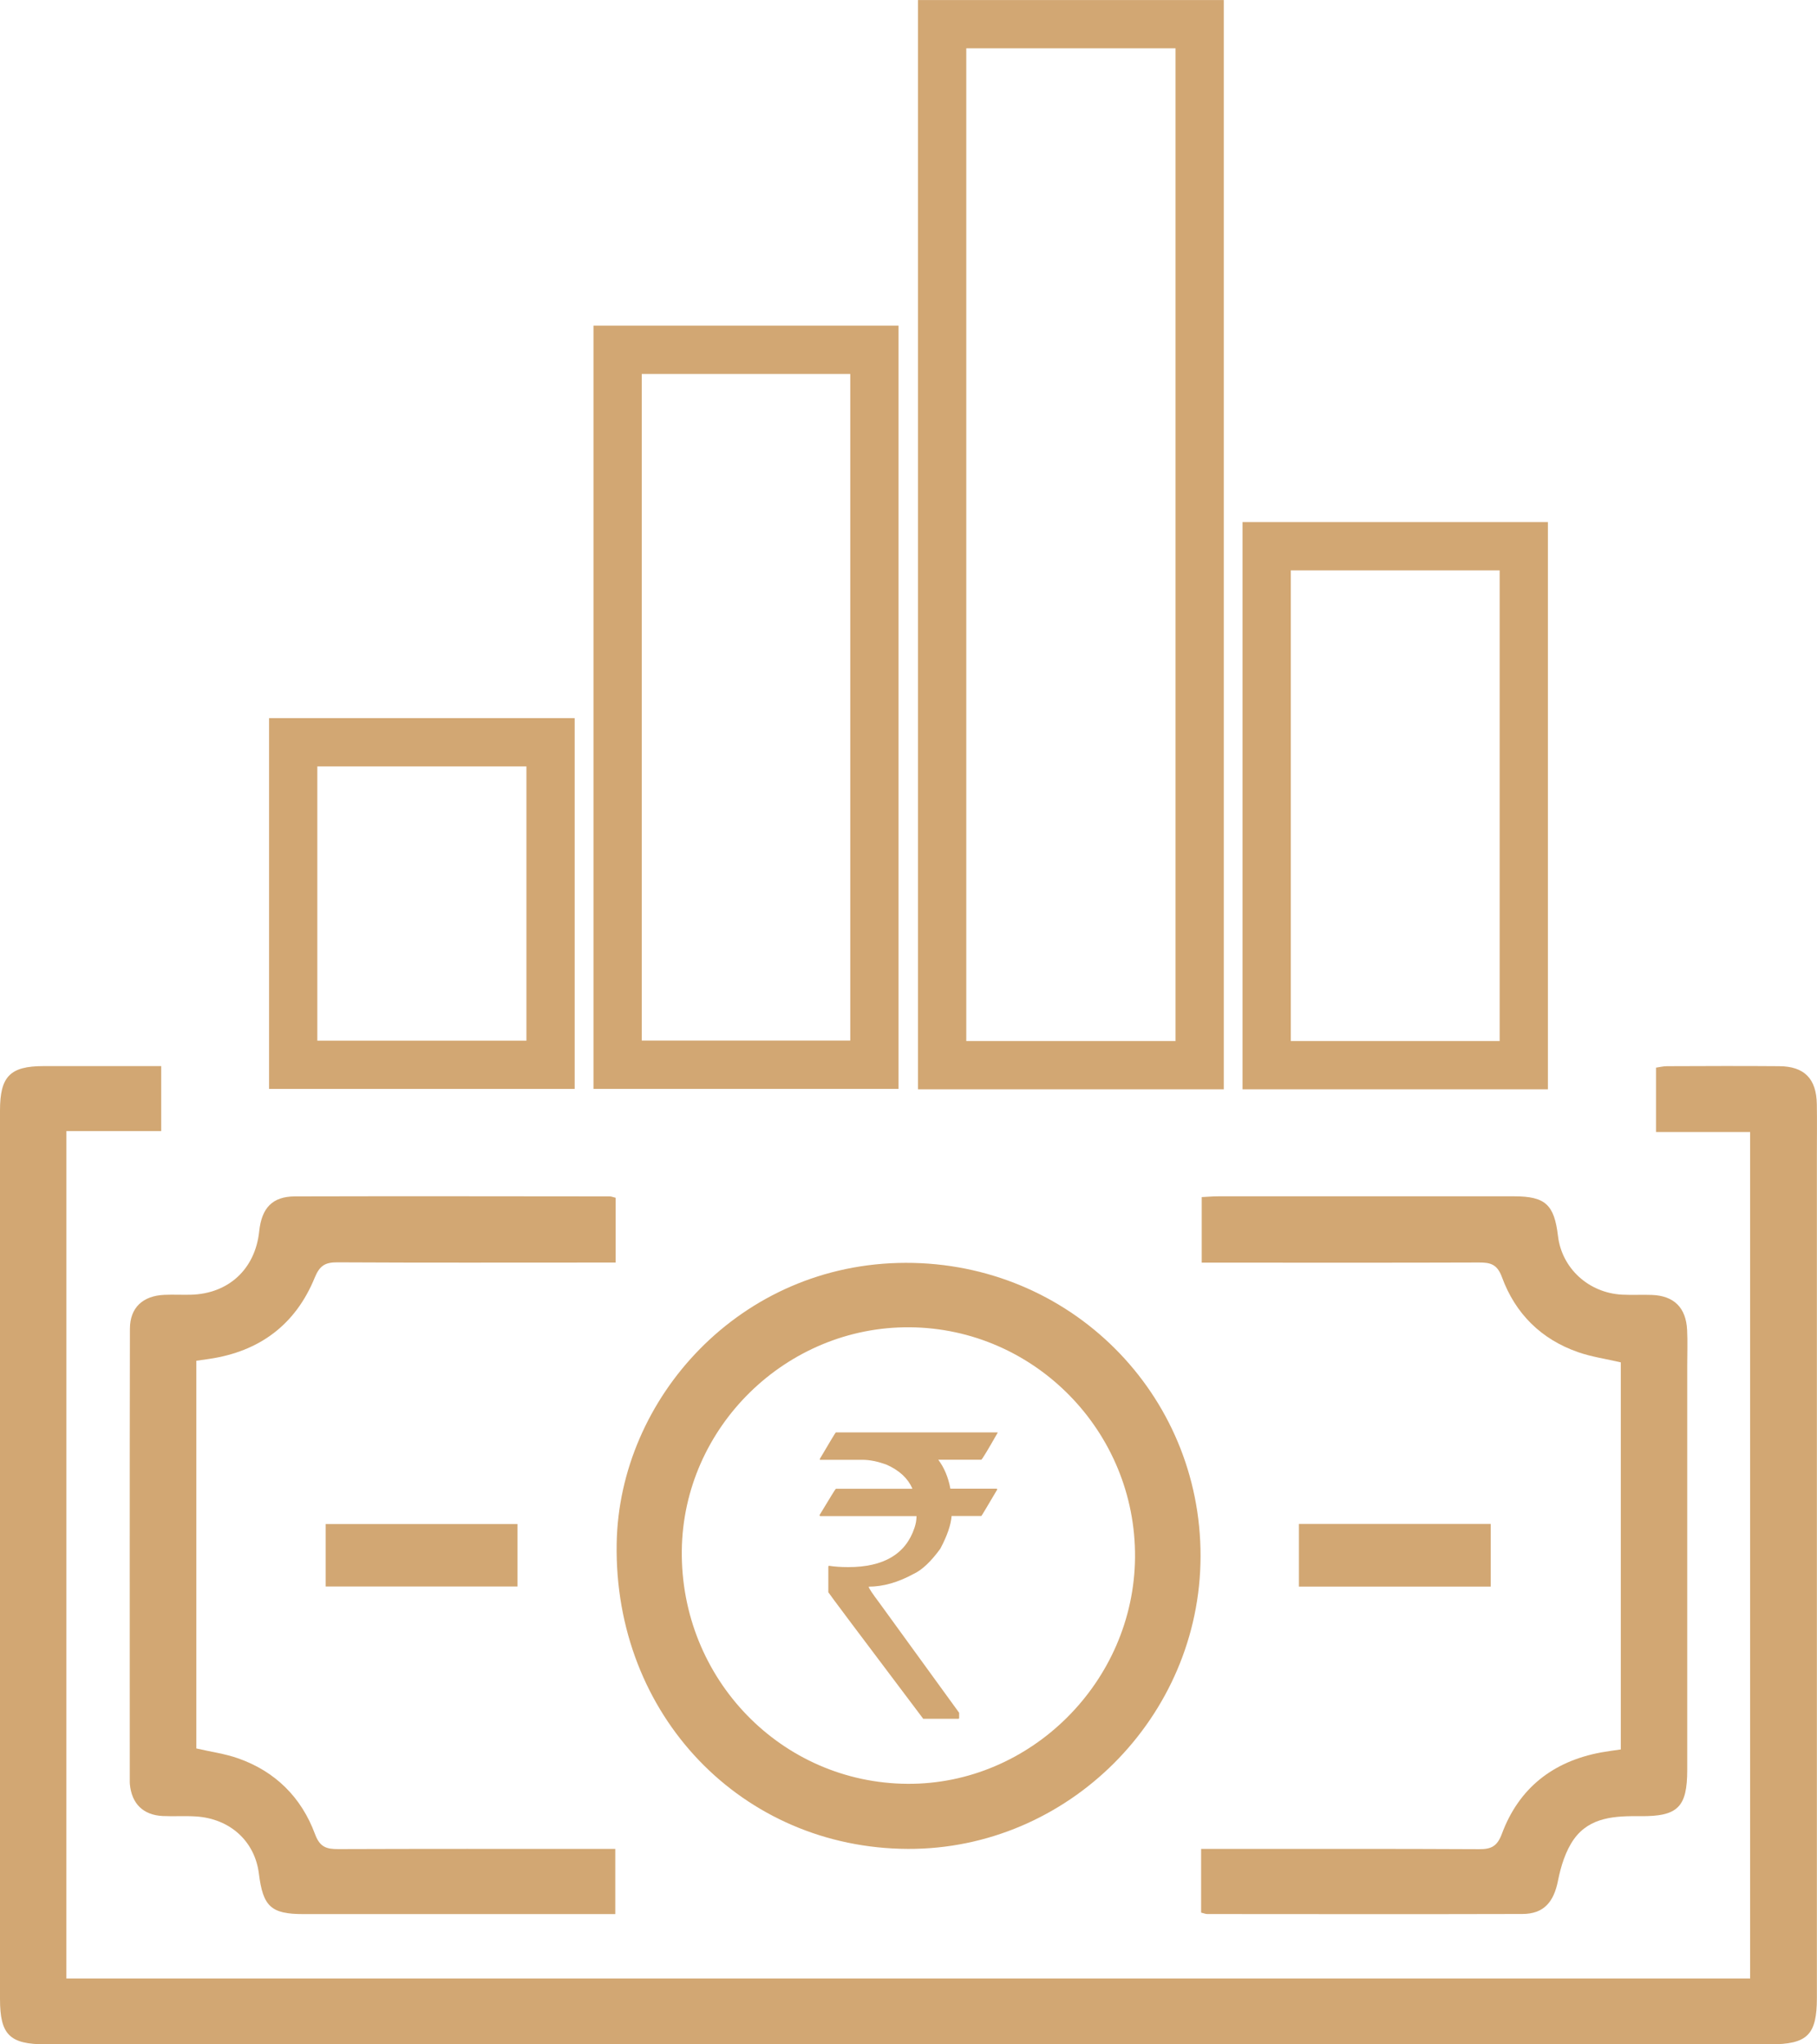
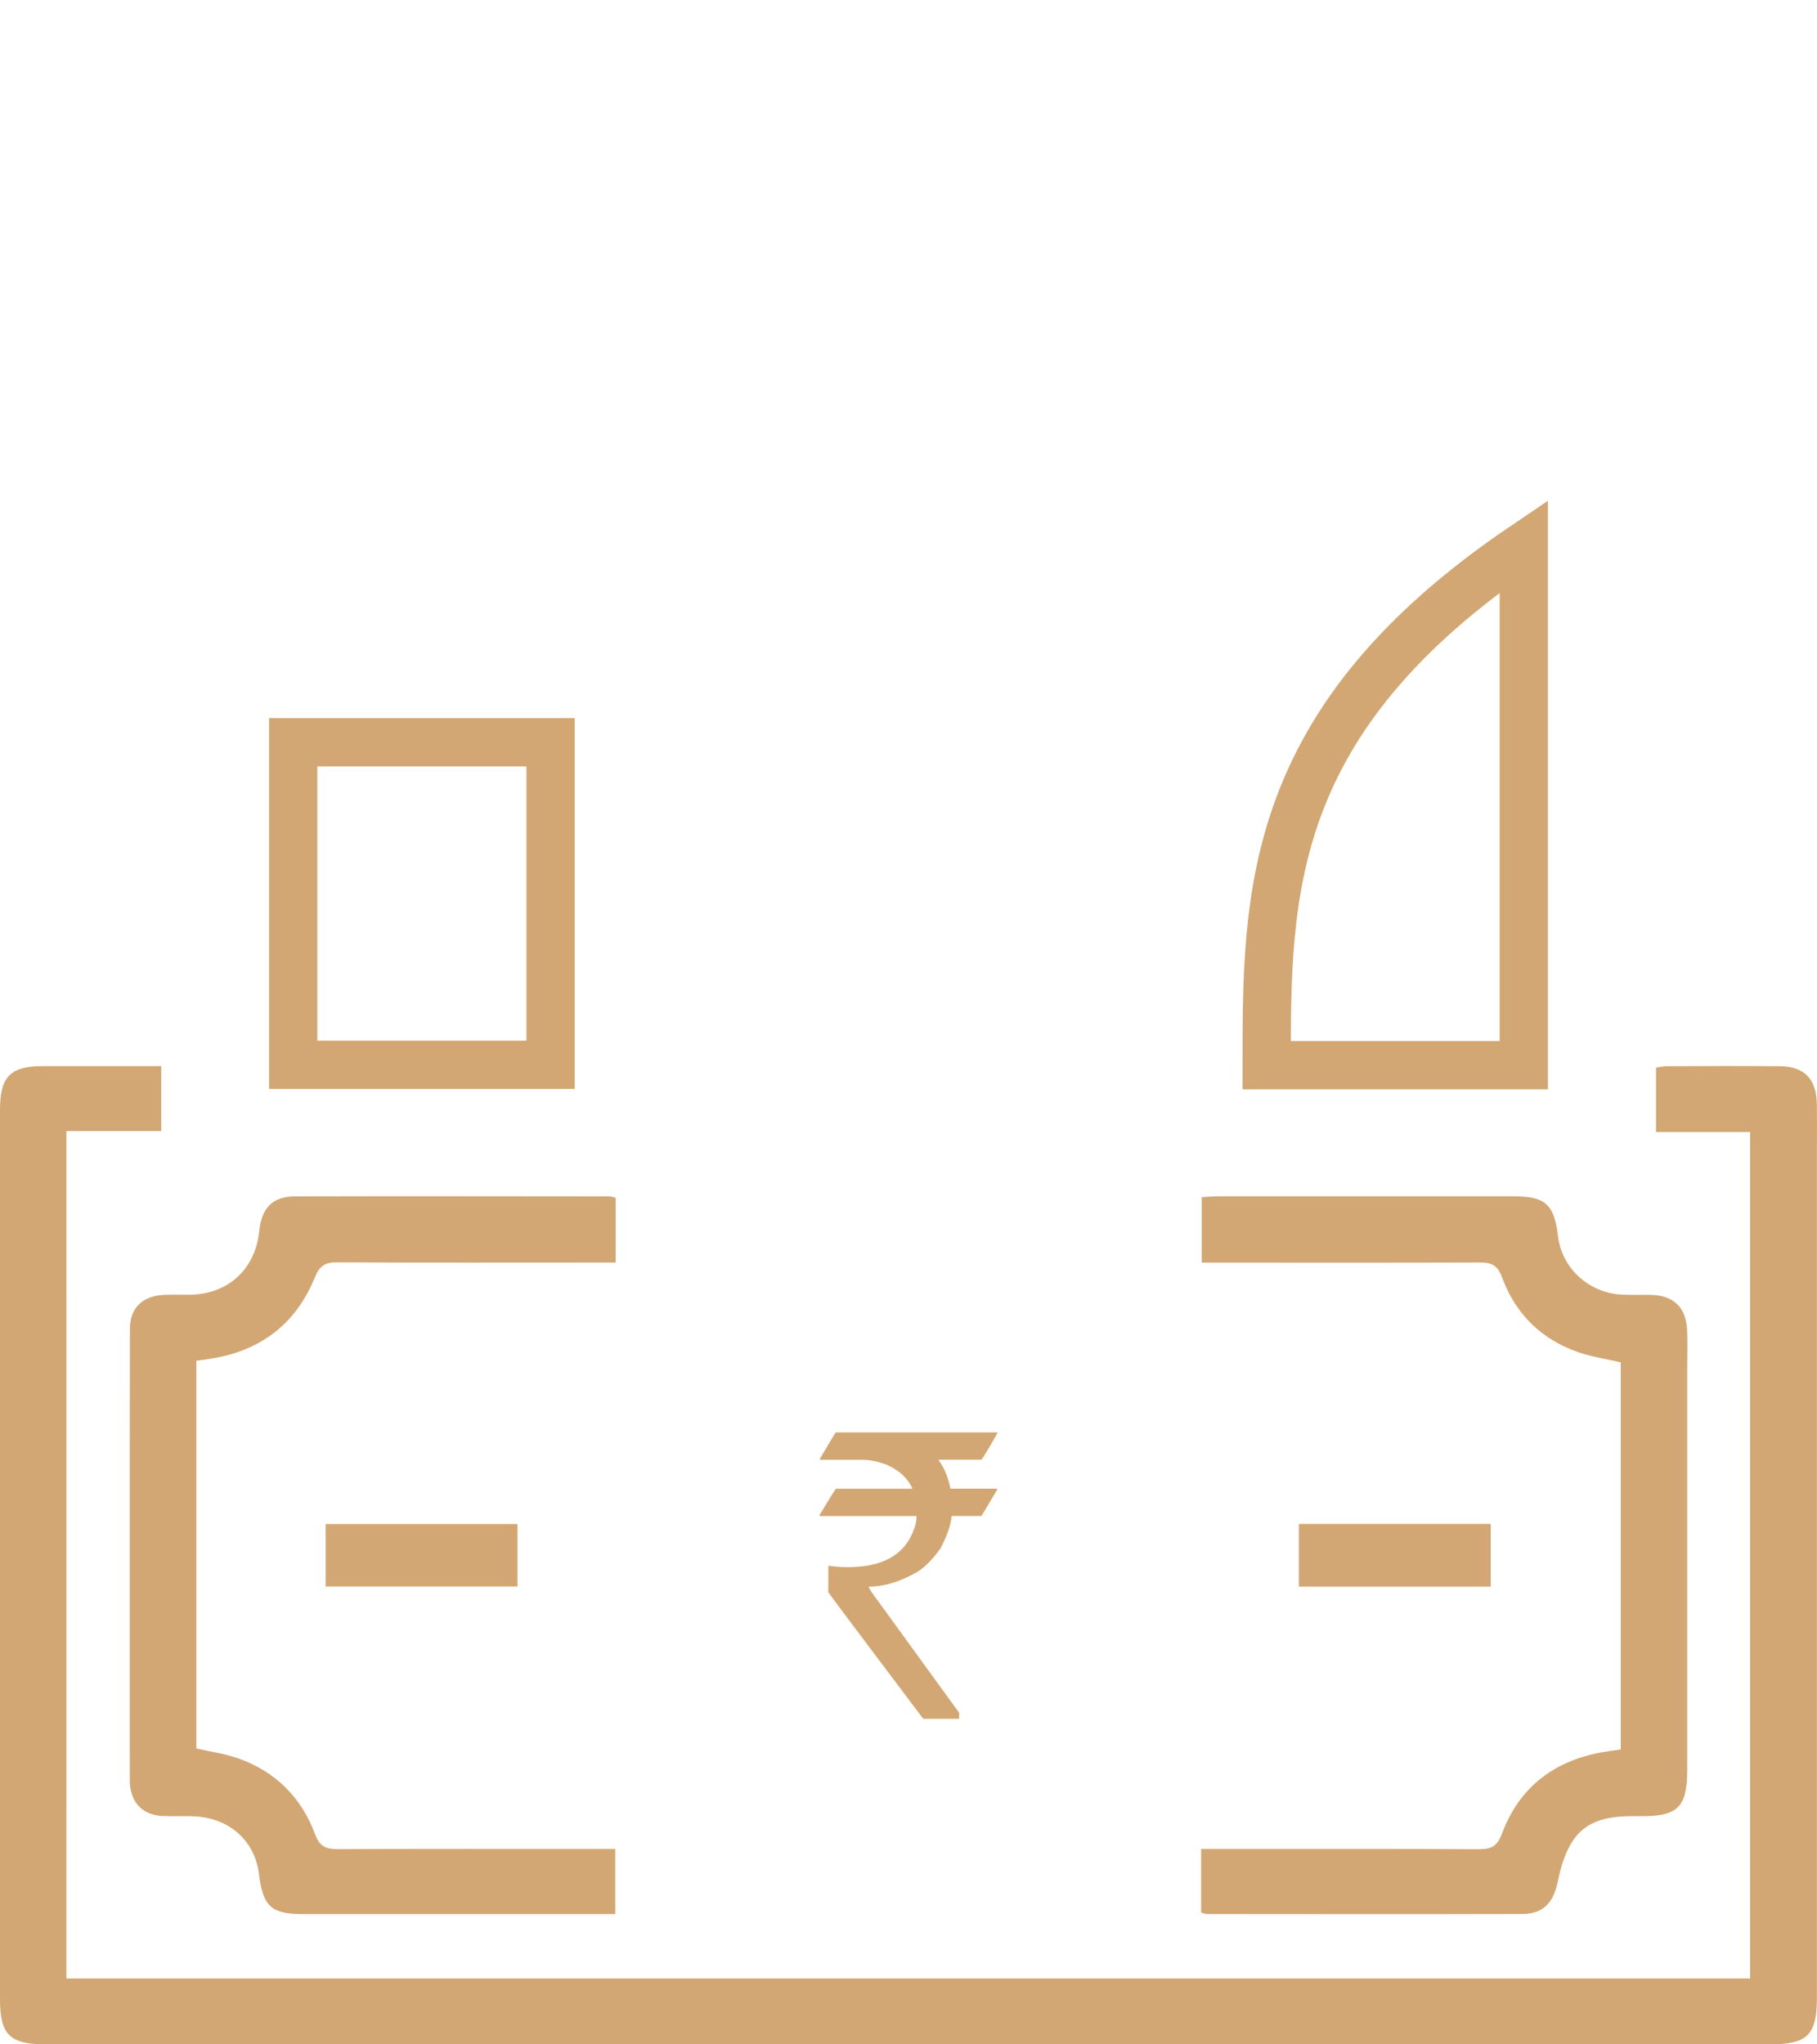
<svg xmlns="http://www.w3.org/2000/svg" width="64" height="72" viewBox="0 0 64 72" fill="none">
-   <path fill-rule="evenodd" clip-rule="evenodd" d="M42.255 37.514C42.255 25.274 42.255 13.079 42.255 0.852C39.216 0.852 36.211 0.852 33.185 0.852C33.185 13.094 33.185 25.288 33.185 37.514C36.208 37.514 39.202 37.514 42.255 37.514Z" stroke="#D2A773" stroke-width="1.7" stroke-miterlimit="10" />
-   <path fill-rule="evenodd" clip-rule="evenodd" d="M21.754 12.321C21.754 20.766 21.754 29.136 21.754 37.498C24.802 37.498 27.81 37.498 30.799 37.498C30.799 29.08 30.799 20.711 30.799 12.321C27.765 12.321 24.776 12.321 21.754 12.321Z" stroke="#D2A773" stroke-width="1.7" stroke-miterlimit="10" />
-   <path fill-rule="evenodd" clip-rule="evenodd" d="M53.672 19.238C50.626 19.238 47.62 19.238 44.615 19.238C44.615 25.365 44.615 31.439 44.615 37.514C47.661 37.514 50.654 37.514 53.672 37.514C53.672 31.4 53.672 25.32 53.672 19.238Z" stroke="#D2A773" stroke-width="1.7" stroke-miterlimit="10" />
+   <path fill-rule="evenodd" clip-rule="evenodd" d="M53.672 19.238C44.615 25.365 44.615 31.439 44.615 37.514C47.661 37.514 50.654 37.514 53.672 37.514C53.672 31.4 53.672 25.32 53.672 19.238Z" stroke="#D2A773" stroke-width="1.7" stroke-miterlimit="10" />
  <path fill-rule="evenodd" clip-rule="evenodd" d="M10.327 37.5C13.371 37.5 16.377 37.5 19.392 37.5C19.392 33.689 19.392 29.924 19.392 26.143C16.346 26.143 13.344 26.143 10.327 26.143C10.327 29.967 10.327 33.735 10.327 37.5Z" stroke="#D2A773" stroke-width="1.7" stroke-miterlimit="10" />
  <path fill-rule="evenodd" clip-rule="evenodd" d="M2.338 69.68C22.142 69.68 41.868 69.68 61.645 69.68C61.645 59.757 61.645 49.856 61.645 39.869C60.562 39.869 59.467 39.869 58.33 39.869C58.33 39.069 58.33 38.356 58.33 37.601C58.449 37.584 58.585 37.55 58.721 37.55C60.037 37.545 61.351 37.539 62.666 37.55C63.554 37.555 63.979 37.989 63.994 38.887C64.004 39.465 63.996 40.044 63.996 40.622C63.996 50.535 63.997 60.449 63.996 70.359C63.996 71.668 63.664 71.999 62.347 71.999C42.106 71.999 21.861 71.999 1.618 71.999C0.338 72 0 71.664 0 70.399C0 59.971 0 49.541 0 39.112C0 37.91 0.354 37.548 1.531 37.547C2.903 37.545 4.275 37.547 5.678 37.547C5.678 38.324 5.678 39.036 5.678 39.835C4.564 39.835 3.468 39.835 2.339 39.835C2.338 49.822 2.338 59.723 2.338 69.68Z" fill="#D2A773" />
-   <path fill-rule="evenodd" clip-rule="evenodd" d="M31.981 65.116C26.143 65.093 21.615 60.417 21.721 54.354C21.81 49.255 26.062 44.486 31.902 44.476C37.695 44.465 42.3 49.09 42.287 54.814C42.276 60.474 37.611 65.137 31.981 65.116ZM39.979 54.849C40.014 50.426 36.45 46.782 32.047 46.745C27.695 46.709 24.063 50.266 24.015 54.61C23.967 59.125 27.52 62.797 31.966 62.824C36.303 62.851 39.944 59.226 39.979 54.849Z" fill="#D2A773" />
  <path fill-rule="evenodd" clip-rule="evenodd" d="M42.307 67.36C42.307 66.616 42.307 65.914 42.307 65.117C42.562 65.117 42.8 65.117 43.036 65.117C46.058 65.117 49.08 65.11 52.099 65.126C52.522 65.129 52.736 65.026 52.899 64.589C53.502 62.966 54.707 62.032 56.395 61.718C56.614 61.678 56.838 61.65 57.089 61.613C57.089 57.048 57.089 52.513 57.089 47.981C56.573 47.86 56.062 47.788 55.584 47.621C54.286 47.169 53.376 46.268 52.904 44.983C52.739 44.53 52.505 44.462 52.097 44.464C49.077 44.475 46.055 44.469 43.035 44.469C42.813 44.469 42.59 44.469 42.328 44.469C42.328 43.684 42.328 42.951 42.328 42.16C42.518 42.151 42.715 42.134 42.913 42.133C46.385 42.131 49.859 42.131 53.332 42.133C54.427 42.133 54.745 42.422 54.876 43.526C55.009 44.663 55.952 45.534 57.133 45.596C57.482 45.615 57.832 45.593 58.18 45.606C58.961 45.633 59.388 46.053 59.425 46.843C59.445 47.254 59.429 47.668 59.429 48.082C59.431 52.832 59.431 57.581 59.429 62.333C59.429 63.642 59.102 63.976 57.781 63.963C56.898 63.955 56.003 63.986 55.439 64.772C55.145 65.184 54.979 65.725 54.878 66.231C54.73 66.987 54.377 67.407 53.621 67.408C49.922 67.418 46.222 67.412 42.522 67.41C42.466 67.41 42.409 67.384 42.307 67.36Z" fill="#D2A773" />
  <path fill-rule="evenodd" clip-rule="evenodd" d="M21.684 42.184C21.684 42.951 21.684 43.669 21.684 44.466C21.439 44.466 21.221 44.466 21.003 44.466C17.963 44.466 14.923 44.475 11.883 44.458C11.458 44.456 11.261 44.569 11.087 44.994C10.409 46.656 9.139 47.598 7.37 47.859C7.23 47.88 7.091 47.898 6.916 47.924C6.916 52.495 6.916 57.042 6.916 61.578C7.425 61.697 7.917 61.762 8.376 61.923C9.692 62.382 10.616 63.297 11.098 64.601C11.267 65.056 11.502 65.123 11.908 65.123C14.929 65.112 17.948 65.116 20.966 65.116C21.189 65.116 21.411 65.116 21.672 65.116C21.672 65.888 21.672 66.603 21.672 67.412C21.471 67.412 21.255 67.412 21.04 67.412C17.588 67.412 14.137 67.414 10.686 67.412C9.549 67.412 9.263 67.149 9.119 65.988C8.977 64.848 8.106 64.05 6.9 63.973C6.512 63.948 6.118 63.976 5.73 63.958C5.041 63.923 4.639 63.525 4.574 62.836C4.571 62.815 4.571 62.795 4.571 62.775C4.571 57.449 4.565 52.123 4.576 46.797C4.578 46.051 5.032 45.636 5.788 45.603C6.096 45.589 6.406 45.606 6.713 45.599C8.05 45.568 8.991 44.694 9.13 43.364C9.217 42.54 9.596 42.139 10.385 42.136C14.082 42.126 17.78 42.133 21.478 42.136C21.534 42.136 21.592 42.163 21.684 42.184Z" fill="#D2A773" />
  <path fill-rule="evenodd" clip-rule="evenodd" d="M45.752 55.878C45.752 55.128 45.752 54.418 45.752 53.671C48.008 53.671 50.232 53.671 52.508 53.671C52.508 54.391 52.508 55.117 52.508 55.878C50.272 55.878 48.047 55.878 45.752 55.878Z" fill="#D2A773" />
  <path fill-rule="evenodd" clip-rule="evenodd" d="M11.472 55.875C11.472 55.133 11.472 54.422 11.472 53.674C13.724 53.674 15.947 53.674 18.226 53.674C18.226 54.388 18.226 55.113 18.226 55.875C15.995 55.875 13.772 55.875 11.472 55.875Z" fill="#D2A773" />
  <path d="M29.441 50.447H35.139V50.461C34.803 51.052 34.612 51.367 34.566 51.41H33.049C33.259 51.691 33.402 52.031 33.475 52.429H35.098C35.116 52.433 35.126 52.443 35.126 52.458C34.762 53.077 34.575 53.387 34.566 53.392H33.518C33.494 53.705 33.362 54.09 33.12 54.545C32.789 54.999 32.476 55.293 32.182 55.43C31.632 55.73 31.105 55.88 30.602 55.88V55.894C30.602 55.935 30.726 56.12 30.973 56.449L33.784 60.322V60.504C33.784 60.523 33.774 60.533 33.756 60.533H32.518C30.289 57.577 29.176 56.092 29.176 56.077V55.178L29.191 55.144C29.386 55.175 29.617 55.192 29.881 55.192C31.126 55.192 31.904 54.731 32.211 53.808C32.258 53.671 32.282 53.535 32.282 53.394H28.896C28.878 53.394 28.868 53.381 28.868 53.358C29.241 52.739 29.431 52.432 29.441 52.432H32.133V52.418C31.974 52.06 31.676 51.786 31.237 51.588C30.919 51.471 30.635 51.413 30.383 51.413H28.879V51.377C29.244 50.756 29.431 50.447 29.441 50.447Z" fill="#D2A773" />
</svg>